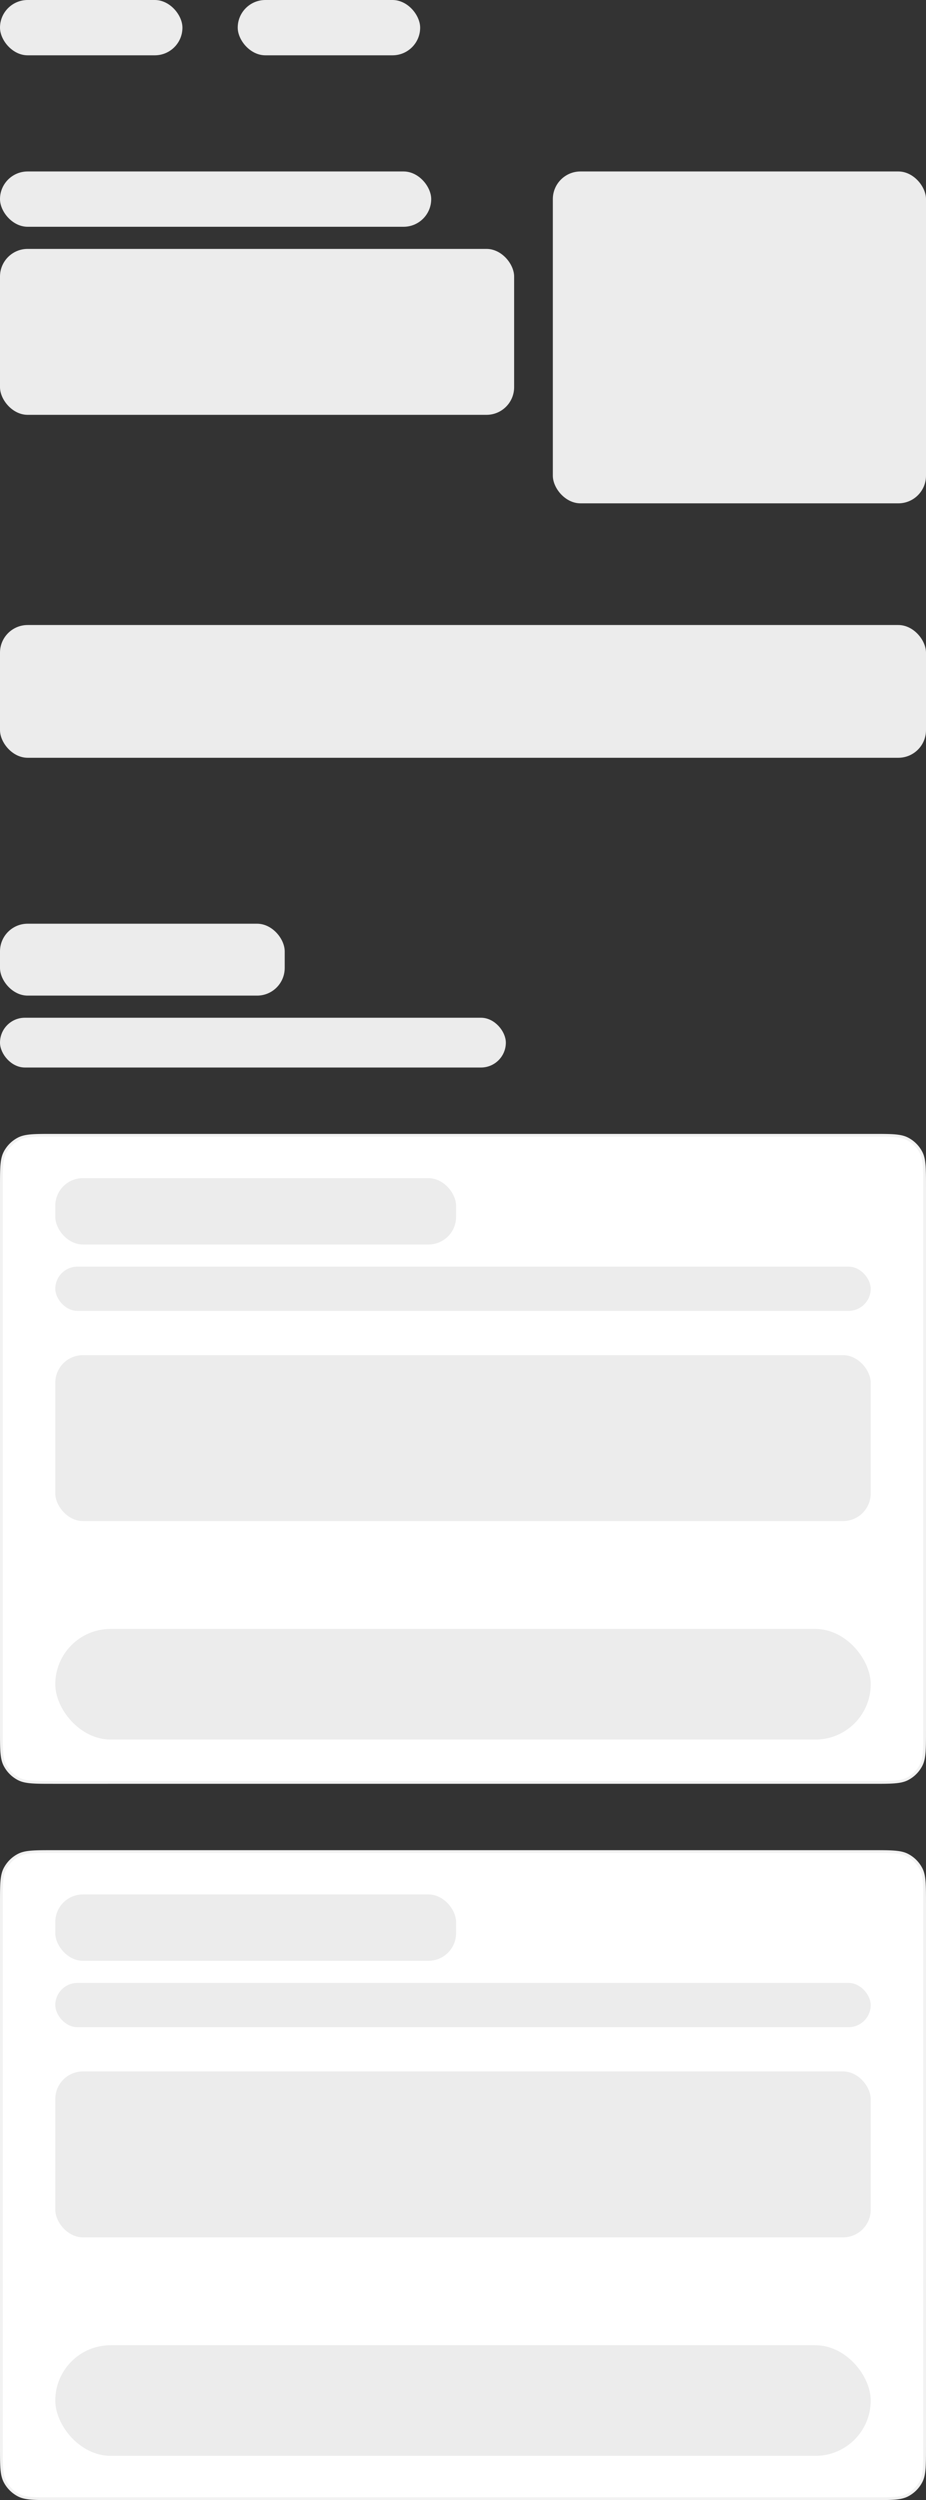
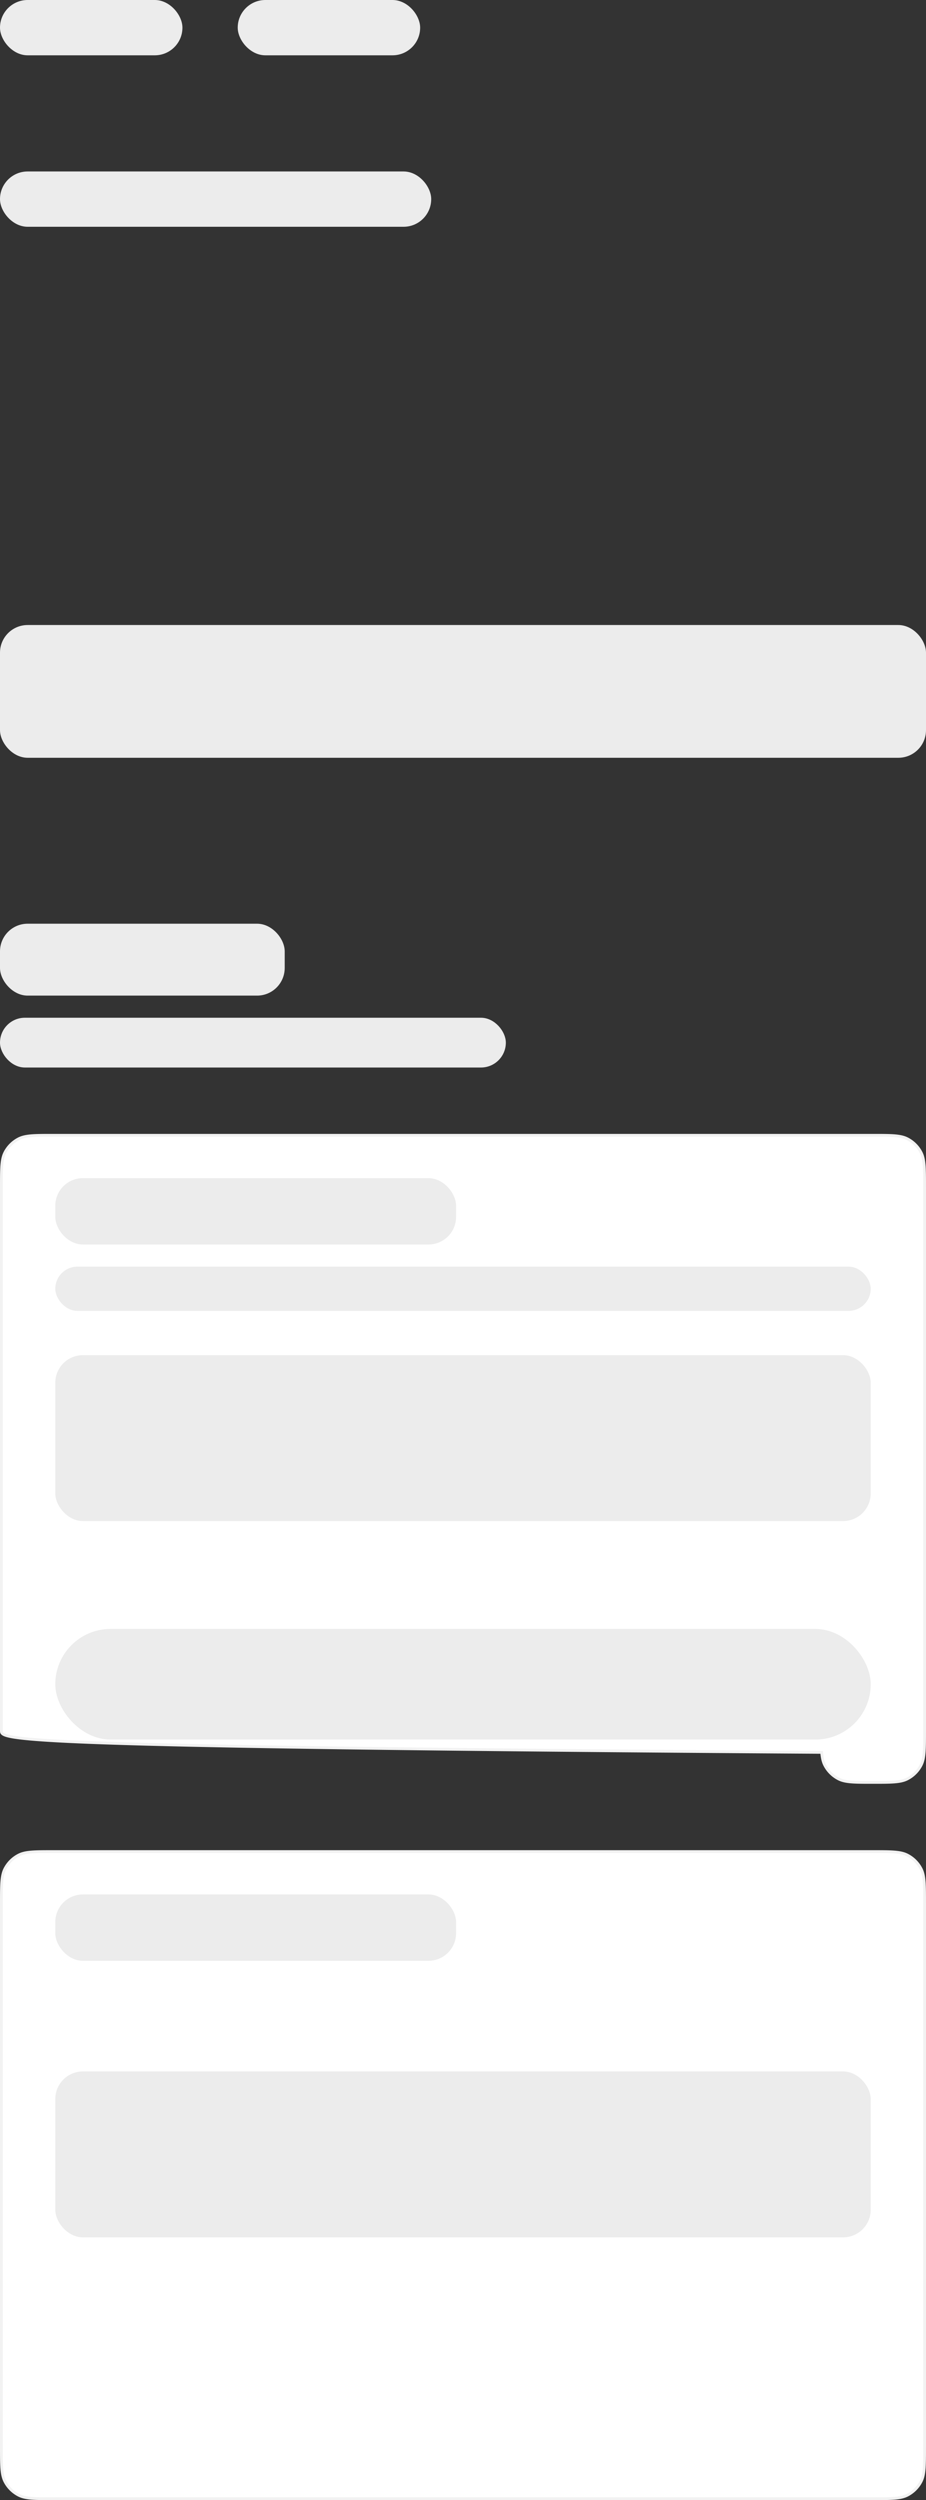
<svg xmlns="http://www.w3.org/2000/svg" width="335" height="904" fill="none">
  <rect width="100%" height="100%" fill="#333333" stroke="none" />
  <g clip-path="url(#a)">
    <rect y="334" width="103" height="26" rx="10" fill="#ECECEC" />
    <rect y="368" width="183" height="18" rx="9" fill="#ECECEC" />
-     <path d="M.5 429.2c0-3.369 0-5.865.162-7.841.16-1.97.48-3.379 1.091-4.58a11.502 11.502 0 0 1 5.026-5.026c1.201-.612 2.61-.93 4.58-1.091 1.976-.162 4.472-.162 7.841-.162h296.6c3.369 0 5.865 0 7.841.162 1.97.161 3.379.479 4.58 1.091a11.505 11.505 0 0 1 5.026 5.026c.612 1.201.93 2.61 1.091 4.58.162 1.976.162 4.472.162 7.841v196.6c0 3.369 0 5.865-.162 7.841-.161 1.97-.479 3.379-1.091 4.58a11.505 11.505 0 0 1-5.026 5.026c-1.201.612-2.61.93-4.58 1.091-1.976.162-4.472.162-7.841.162H19.2c-3.369 0-5.865 0-7.84-.162-1.971-.161-3.38-.479-4.58-1.091a11.502 11.502 0 0 1-5.027-5.026c-.612-1.201-.93-2.61-1.091-4.58C.5 631.665.5 629.169.5 625.8V429.2Z" fill="#fff" stroke="#F2F2F2" />
+     <path d="M.5 429.2c0-3.369 0-5.865.162-7.841.16-1.97.48-3.379 1.091-4.58a11.502 11.502 0 0 1 5.026-5.026c1.201-.612 2.61-.93 4.58-1.091 1.976-.162 4.472-.162 7.841-.162h296.6c3.369 0 5.865 0 7.841.162 1.97.161 3.379.479 4.58 1.091a11.505 11.505 0 0 1 5.026 5.026c.612 1.201.93 2.61 1.091 4.58.162 1.976.162 4.472.162 7.841v196.6c0 3.369 0 5.865-.162 7.841-.161 1.97-.479 3.379-1.091 4.58a11.505 11.505 0 0 1-5.026 5.026c-1.201.612-2.61.93-4.58 1.091-1.976.162-4.472.162-7.841.162c-3.369 0-5.865 0-7.84-.162-1.971-.161-3.38-.479-4.58-1.091a11.502 11.502 0 0 1-5.027-5.026c-.612-1.201-.93-2.61-1.091-4.58C.5 631.665.5 629.169.5 625.8V429.2Z" fill="#fff" stroke="#F2F2F2" />
    <rect x="20" y="426" width="145" height="24" rx="10" fill="#ECECEC" />
    <rect x="20" y="458" width="295" height="16" rx="8" fill="#ECECEC" />
    <rect x="20" y="490" width="295" height="60" rx="10" fill="#ECECEC" />
    <rect x="20" y="589" width="295" height="40" rx="20" fill="#ECECEC" />
    <path d="M.5 688.2c0-3.369 0-5.865.162-7.841.16-1.97.48-3.379 1.091-4.58a11.502 11.502 0 0 1 5.026-5.026c1.201-.612 2.61-.93 4.58-1.091 1.976-.162 4.472-.162 7.841-.162h296.6c3.369 0 5.865 0 7.841.162 1.97.161 3.379.479 4.58 1.091a11.505 11.505 0 0 1 5.026 5.026c.612 1.201.93 2.61 1.091 4.58.162 1.976.162 4.472.162 7.841v196.6c0 3.369 0 5.865-.162 7.841-.161 1.97-.479 3.379-1.091 4.58a11.505 11.505 0 0 1-5.026 5.026c-1.201.612-2.61.93-4.58 1.091-1.976.162-4.472.162-7.841.162H19.2c-3.369 0-5.865 0-7.84-.162-1.971-.161-3.38-.479-4.58-1.091a11.502 11.502 0 0 1-5.027-5.026c-.612-1.201-.93-2.61-1.091-4.58C.5 890.665.5 888.169.5 884.8V688.2Z" fill="#fff" stroke="#F2F2F2" />
    <rect x="20" y="685" width="145" height="24" rx="10" fill="#ECECEC" />
-     <rect x="20" y="717" width="295" height="16" rx="8" fill="#ECECEC" />
    <rect x="20" y="749" width="295" height="60" rx="10" fill="#ECECEC" />
-     <rect x="20" y="848" width="295" height="40" rx="20" fill="#ECECEC" />
    <rect y="62" width="156" height="20" rx="10" fill="#ECECEC" />
    <rect width="66" height="20" rx="10" fill="#ECECEC" />
    <rect x="86" width="66" height="20" rx="10" fill="#ECECEC" />
    <rect y="226" width="335" height="48" rx="10" fill="#ECECEC" />
-     <rect y="90" width="186" height="60" rx="10" fill="#ECECEC" />
-     <rect x="200" y="62" width="135" height="120" rx="10" fill="#ECECEC" />
  </g>
  <defs>
    <clipPath id="a">
      <path fill="#fff" d="M0 0h335v904H0z" />
    </clipPath>
  </defs>
</svg>